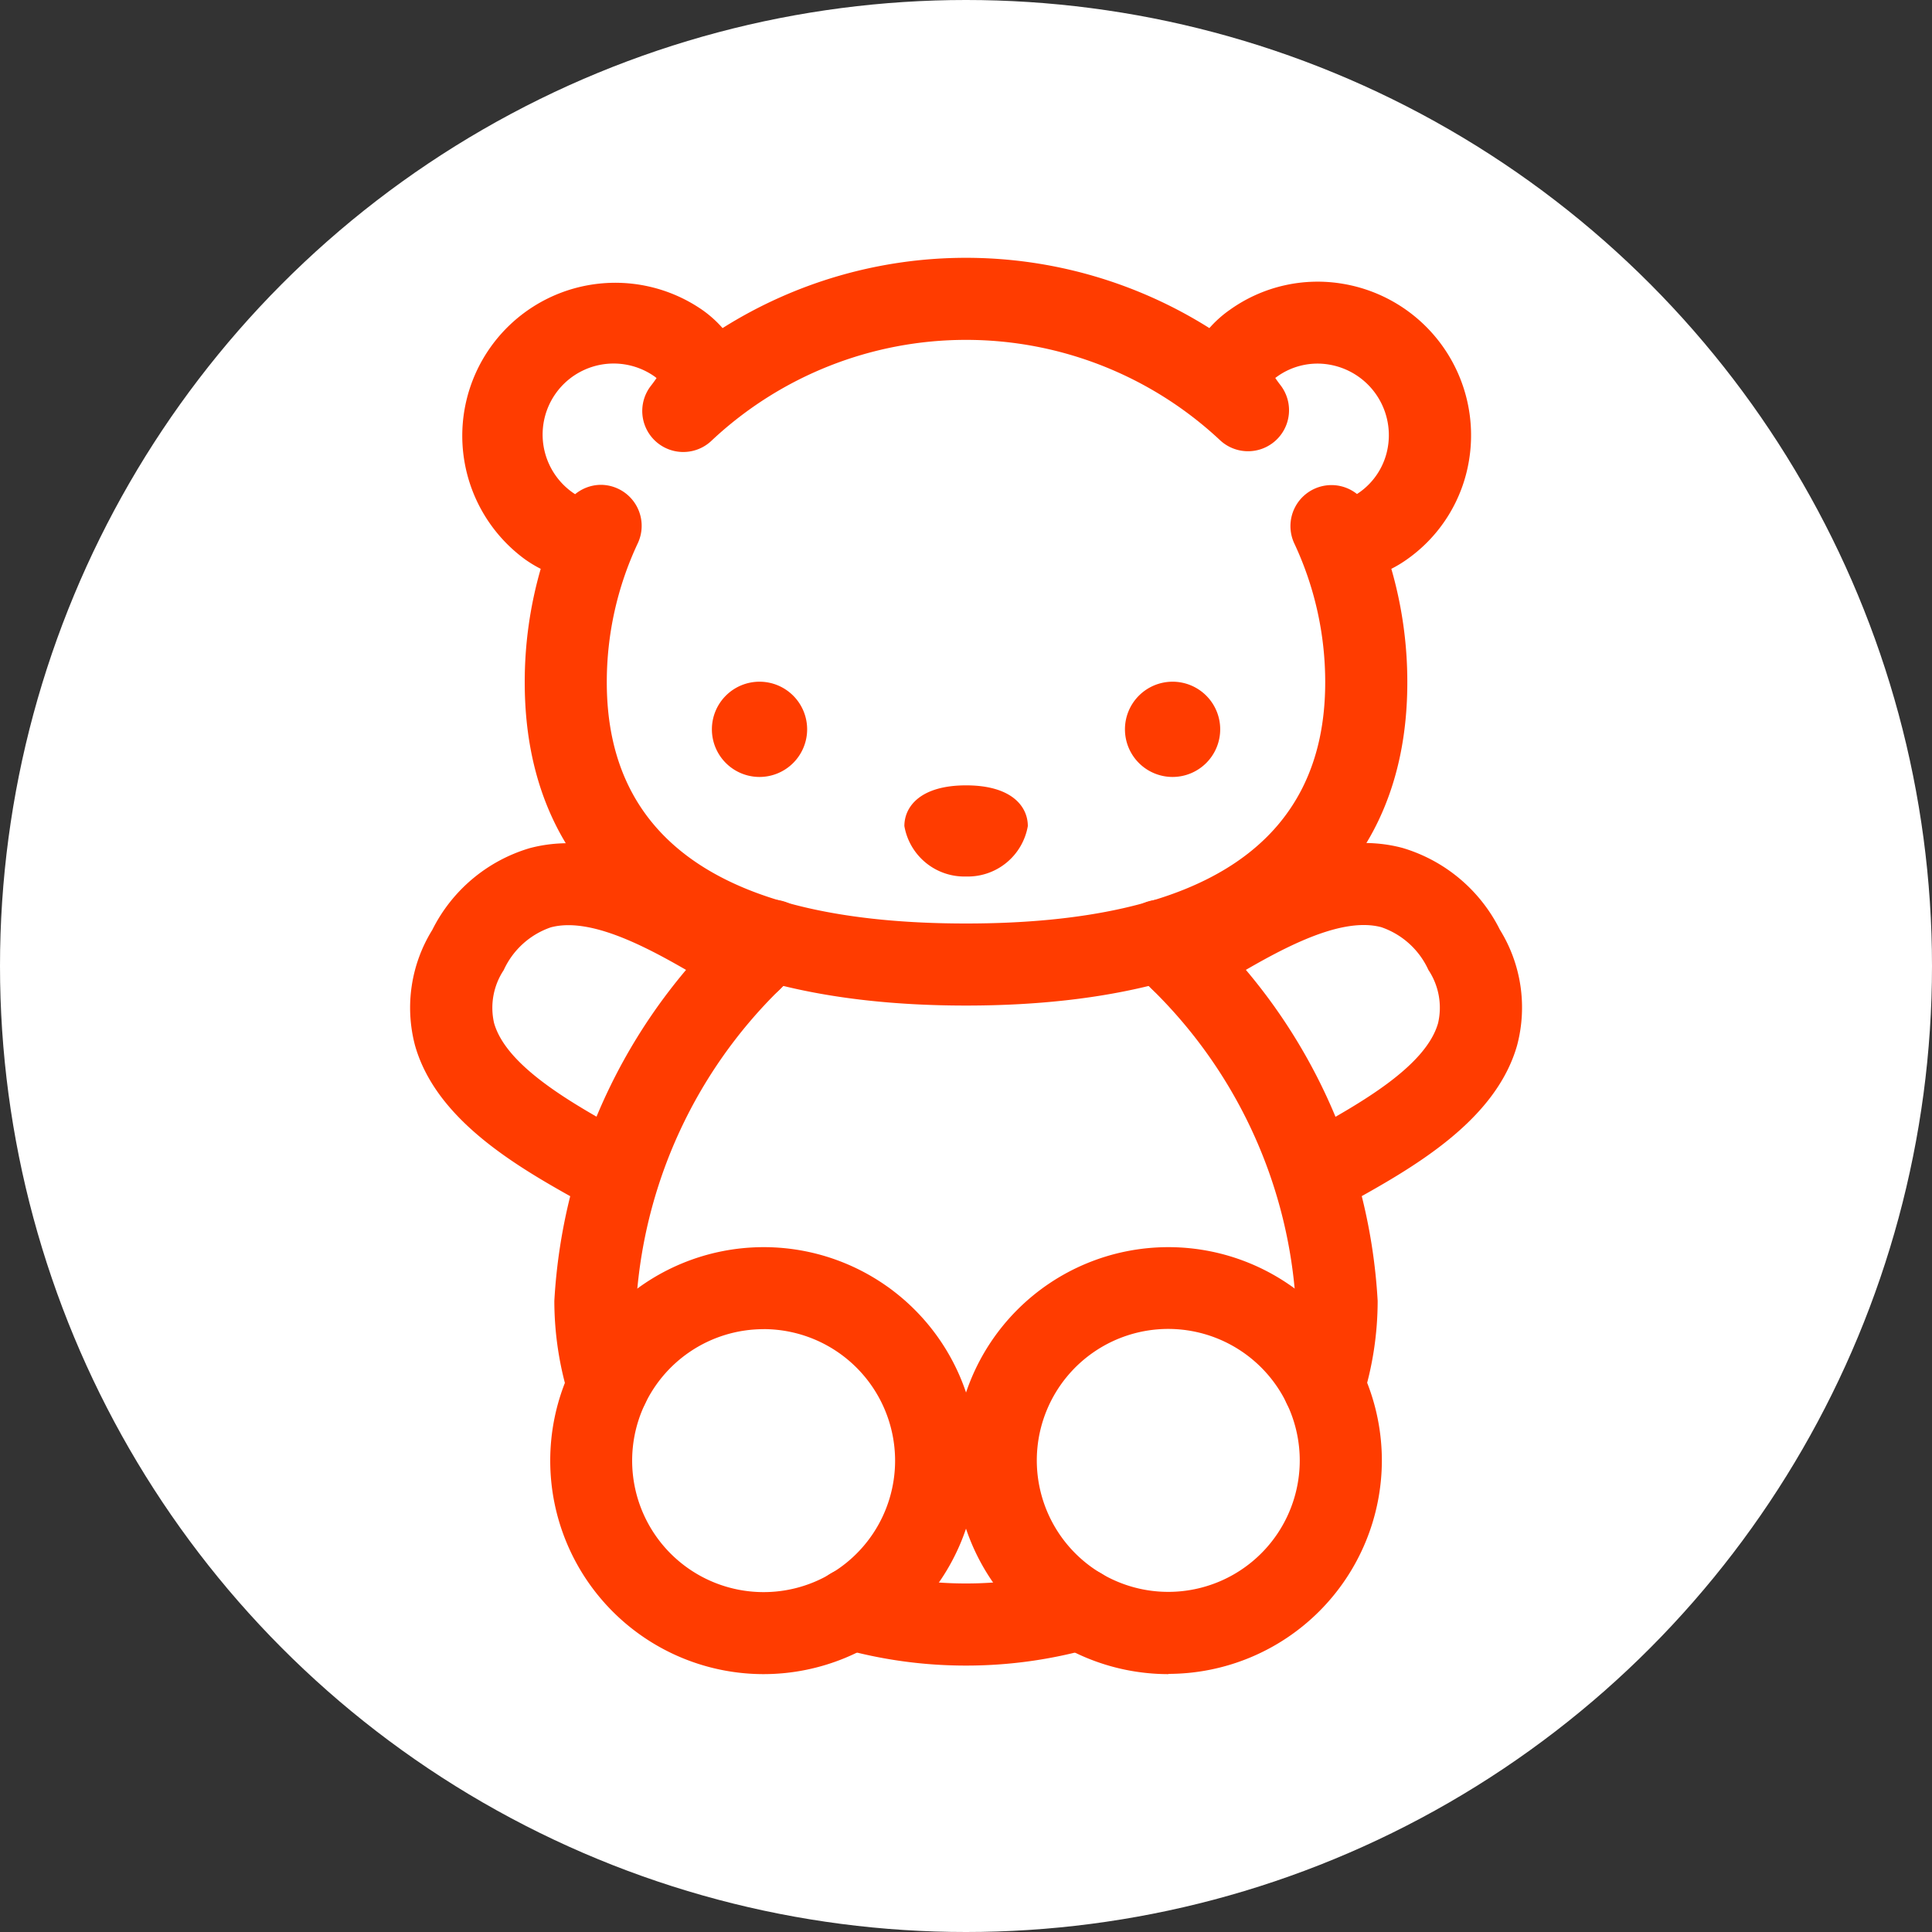
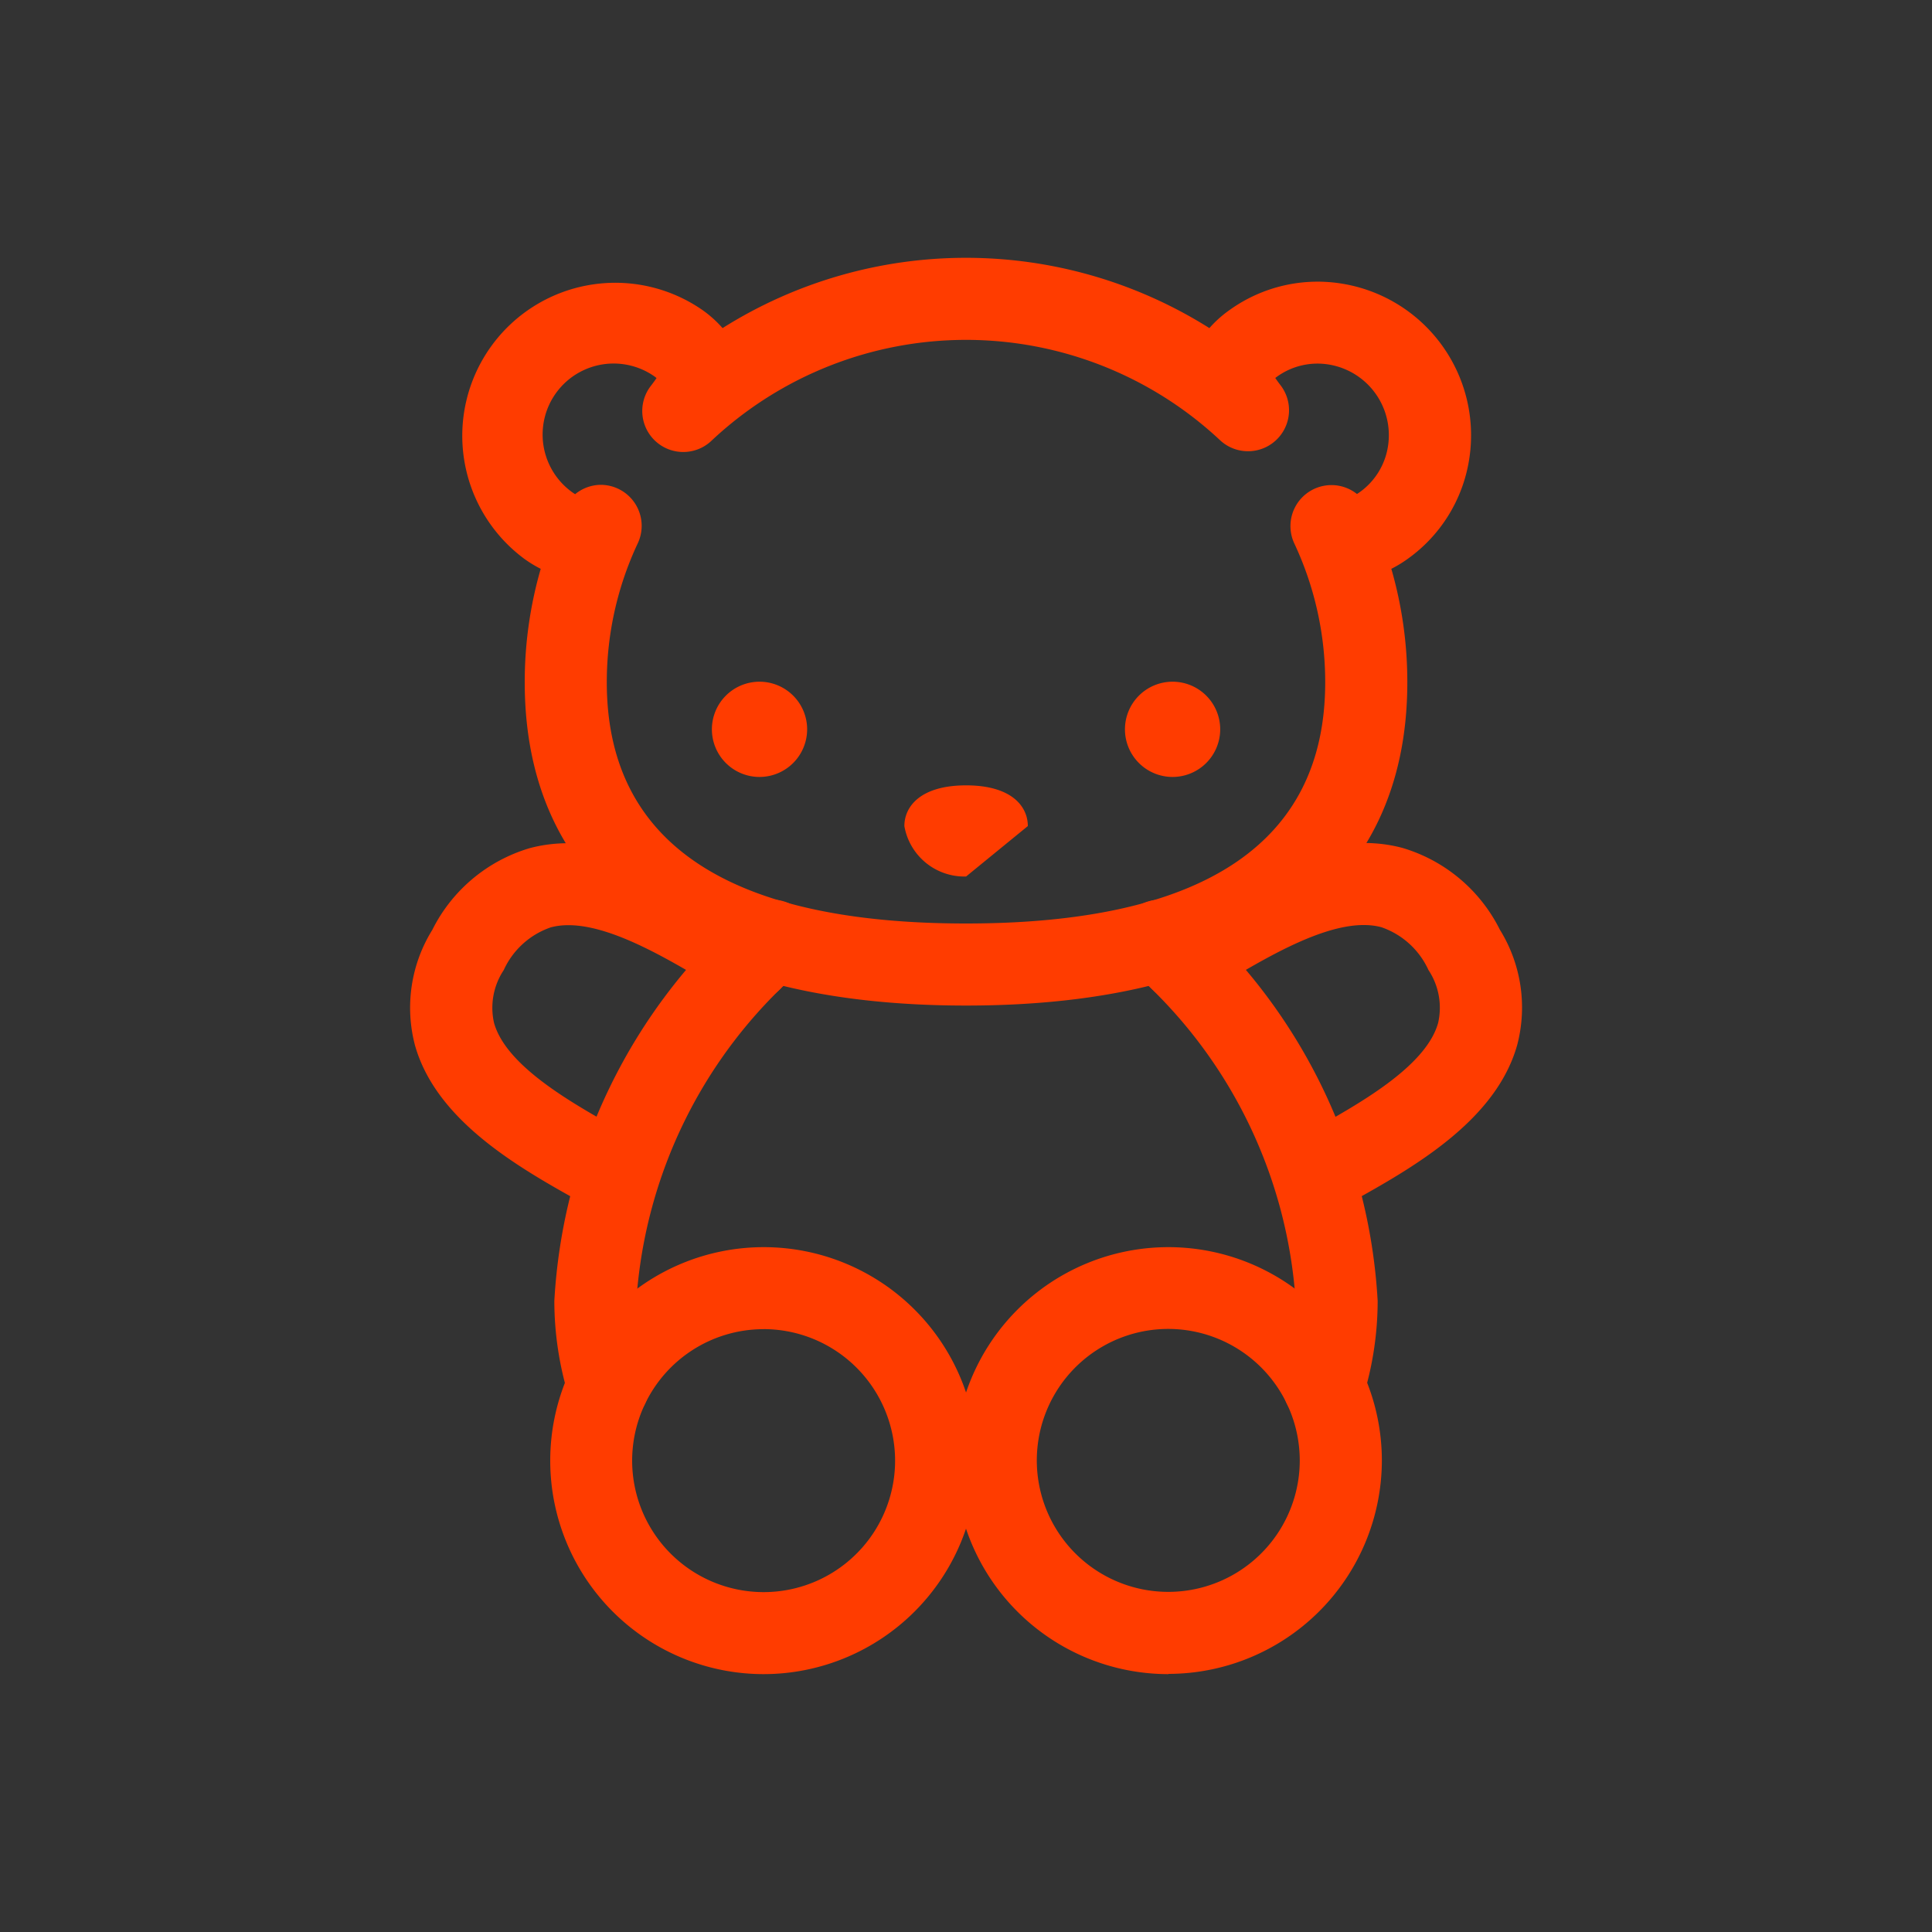
<svg xmlns="http://www.w3.org/2000/svg" width="40" height="40" viewBox="0 0 40 40">
  <rect x="0" y="0" width="40" height="40" fill="#333333" stroke="none" />
  <defs>
    <clipPath id="clip-path">
      <rect id="長方形_37799" data-name="長方形 37799" width="23.029" height="29.323" fill="#ff3c00" />
    </clipPath>
  </defs>
  <g id="グループ_52157" data-name="グループ 52157" transform="translate(1565 -4006)">
-     <circle id="楕円形_17" data-name="楕円形 17" cx="20" cy="20" r="20" transform="translate(-1565 4006)" fill="#fff" />
    <g id="グループ_52130" data-name="グループ 52130" transform="translate(-1556.514 4011.338)">
      <g id="グループ_52106" data-name="グループ 52106" clip-path="url(#clip-path)">
-         <path id="パス_16216" data-name="パス 16216" d="M49.5,53.337a1.261,1.261,0,0,1-1.278-1.044c0-.407.336-.843,1.278-.843s1.278.435,1.278.843A1.261,1.261,0,0,1,49.5,53.337m.264-.582h0Z" transform="translate(-37.984 -40.528)" fill="#ff3c00" />
+         <path id="パス_16216" data-name="パス 16216" d="M49.5,53.337a1.261,1.261,0,0,1-1.278-1.044c0-.407.336-.843,1.278-.843s1.278.435,1.278.843m.264-.582h0Z" transform="translate(-37.984 -40.528)" fill="#ff3c00" />
        <path id="パス_16217" data-name="パス 16217" d="M15.445,15.481c-5.891,0-9.136-2.377-9.136-6.692a8.437,8.437,0,0,1,.331-2.35,2.532,2.532,0,0,1-.33-.2,3.168,3.168,0,0,1,3.67-5.164,2.375,2.375,0,0,1,.425.38,9.453,9.453,0,0,1,10.079,0,2.37,2.37,0,0,1,.426-.38A3.124,3.124,0,0,1,23.267.541a3.18,3.18,0,0,1,2.593,3.648,3.122,3.122,0,0,1-1.279,2.05,2.539,2.539,0,0,1-.33.2,8.437,8.437,0,0,1,.331,2.35c0,4.315-3.244,6.692-9.136,6.692M7.88,4.7A.849.849,0,0,1,8.65,5.909a6.754,6.754,0,0,0-.642,2.88c0,3.313,2.5,4.993,7.437,4.993s7.437-1.68,7.437-4.993a6.754,6.754,0,0,0-.642-2.88.849.849,0,0,1,1.3-1.019l.052-.035a1.436,1.436,0,0,0,.588-.943,1.482,1.482,0,0,0-1.207-1.7,1.435,1.435,0,0,0-1.084.245l-.041.03c.026.039.062.09.113.156A.849.849,0,0,1,20.709,3.78a7.695,7.695,0,0,0-10.526,0A.849.849,0,0,1,8.925,2.645c.051-.066.087-.117.113-.156L9,2.459a1.47,1.47,0,0,0-1.7,2.4l.052.035A.848.848,0,0,1,7.88,4.7" transform="translate(-3.931)" fill="#ff3c00" />
        <path id="パス_16218" data-name="パス 16218" d="M74.817,64.822a.849.849,0,0,1-.418-1.589l.312-.174c1.018-.566,2.413-1.34,2.669-2.247a1.411,1.411,0,0,0-.2-1.1,1.665,1.665,0,0,0-.974-.885c-.9-.242-2.228.54-3.194,1.111-.187.11-.366.216-.533.31a.849.849,0,0,1-.834-1.48c.158-.089.327-.189.5-.293,1.227-.724,2.906-1.716,4.5-1.289a3.3,3.3,0,0,1,2.014,1.692,3.056,3.056,0,0,1,.358,2.391c-.448,1.587-2.2,2.56-3.478,3.271l-.3.169a.843.843,0,0,1-.416.11" transform="translate(-56.092 -44.968)" fill="#ff3c00" />
        <path id="パス_16219" data-name="パス 16219" d="M4.3,64.823a.843.843,0,0,1-.416-.11l-.3-.169C2.305,63.834.554,62.86.106,61.274a3.055,3.055,0,0,1,.358-2.39,3.3,3.3,0,0,1,2.014-1.692c1.592-.427,3.272.564,4.5,1.288.177.1.345.2.5.293a.849.849,0,0,1-.834,1.48c-.167-.095-.346-.2-.533-.311-.967-.571-2.294-1.353-3.194-1.111a1.665,1.665,0,0,0-.974.885,1.411,1.411,0,0,0-.2,1.095c.256.907,1.651,1.682,2.668,2.247l.313.175A.849.849,0,0,1,4.3,64.823" transform="translate(0 -44.969)" fill="#ff3c00" />
        <path id="パス_16220" data-name="パス 16220" d="M18.1,105.325a4.42,4.42,0,1,1,4.42-4.42,4.425,4.425,0,0,1-4.42,4.42m0-7.142A2.722,2.722,0,1,0,20.82,100.9,2.725,2.725,0,0,0,18.1,98.182" transform="translate(-10.774 -76.002)" fill="#ff3c00" />
        <path id="パス_16221" data-name="パス 16221" d="M57.581,105.325A4.42,4.42,0,1,1,62,100.9a4.425,4.425,0,0,1-4.42,4.42m0-7.142A2.722,2.722,0,1,0,60.3,100.9a2.725,2.725,0,0,0-2.722-2.722" transform="translate(-41.876 -76.002)" fill="#ff3c00" />
        <path id="パス_16222" data-name="パス 16222" d="M30.442,43.316a.986.986,0,1,1,.986-.986.987.987,0,0,1-.986.986" transform="translate(-23.203 -32.568)" fill="#ff3c00" />
        <path id="パス_16223" data-name="パス 16223" d="M70.725,43.316a.986.986,0,1,1,.986-.986.987.987,0,0,1-.986.986" transform="translate(-54.934 -32.568)" fill="#ff3c00" />
        <path id="パス_16224" data-name="パス 16224" d="M15.211,73.522a.85.85,0,0,1-.811-.6,6.774,6.774,0,0,1-.307-2.009,11.632,11.632,0,0,1,3.953-8.1.849.849,0,0,1,1.11,1.285,9.963,9.963,0,0,0-3.365,6.814,5.078,5.078,0,0,0,.23,1.505.85.85,0,0,1-.811,1.1" transform="translate(-11.102 -49.318)" fill="#ff3c00" />
        <path id="パス_16225" data-name="パス 16225" d="M73.391,73.522a.85.85,0,0,1-.811-1.1,5.078,5.078,0,0,0,.23-1.505A9.963,9.963,0,0,0,69.445,64.1a.849.849,0,0,1,1.11-1.285,11.632,11.632,0,0,1,3.953,8.1,6.774,6.774,0,0,1-.307,2.009.85.85,0,0,1-.811.6" transform="translate(-54.471 -49.319)" fill="#ff3c00" />
-         <path id="パス_16226" data-name="パス 16226" d="M42.3,129.778a9.539,9.539,0,0,1-2.6-.359.849.849,0,0,1,.463-1.634,7.934,7.934,0,0,0,4.274,0,.849.849,0,0,1,.463,1.634,9.539,9.539,0,0,1-2.6.359" transform="translate(-30.786 -100.632)" fill="#ff3c00" />
      </g>
    </g>
  </g>
</svg>